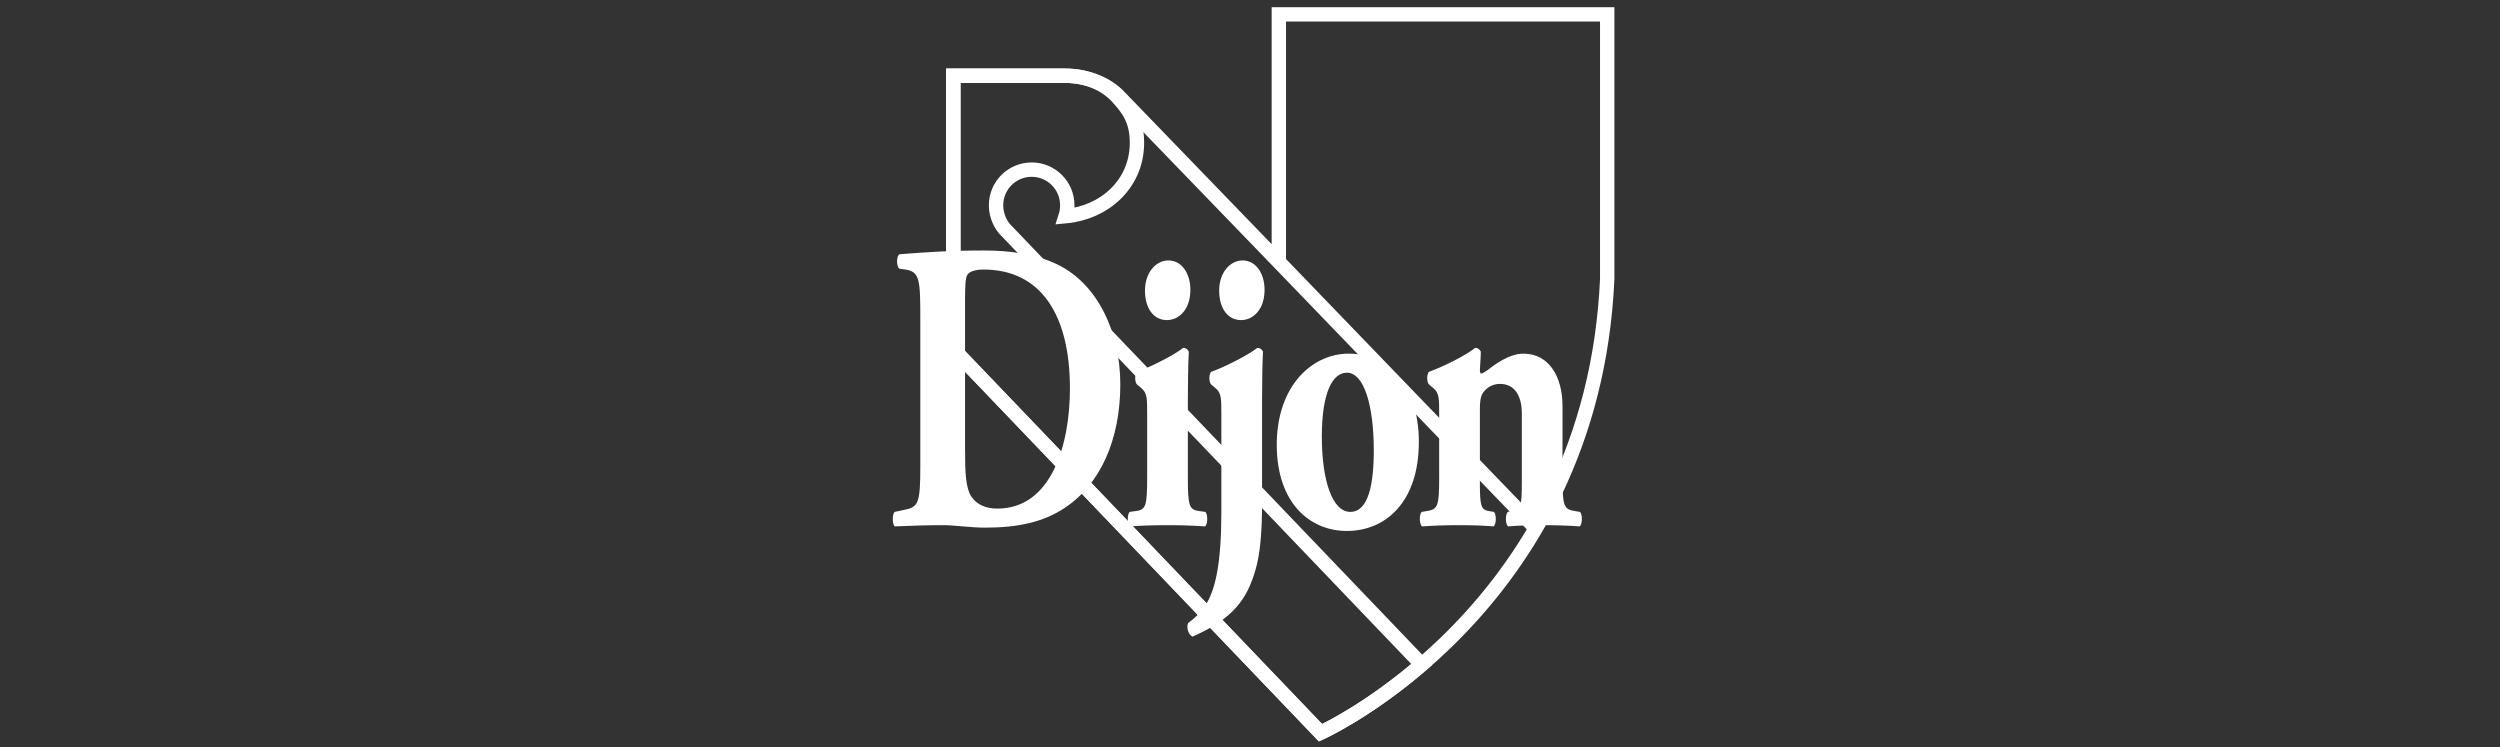
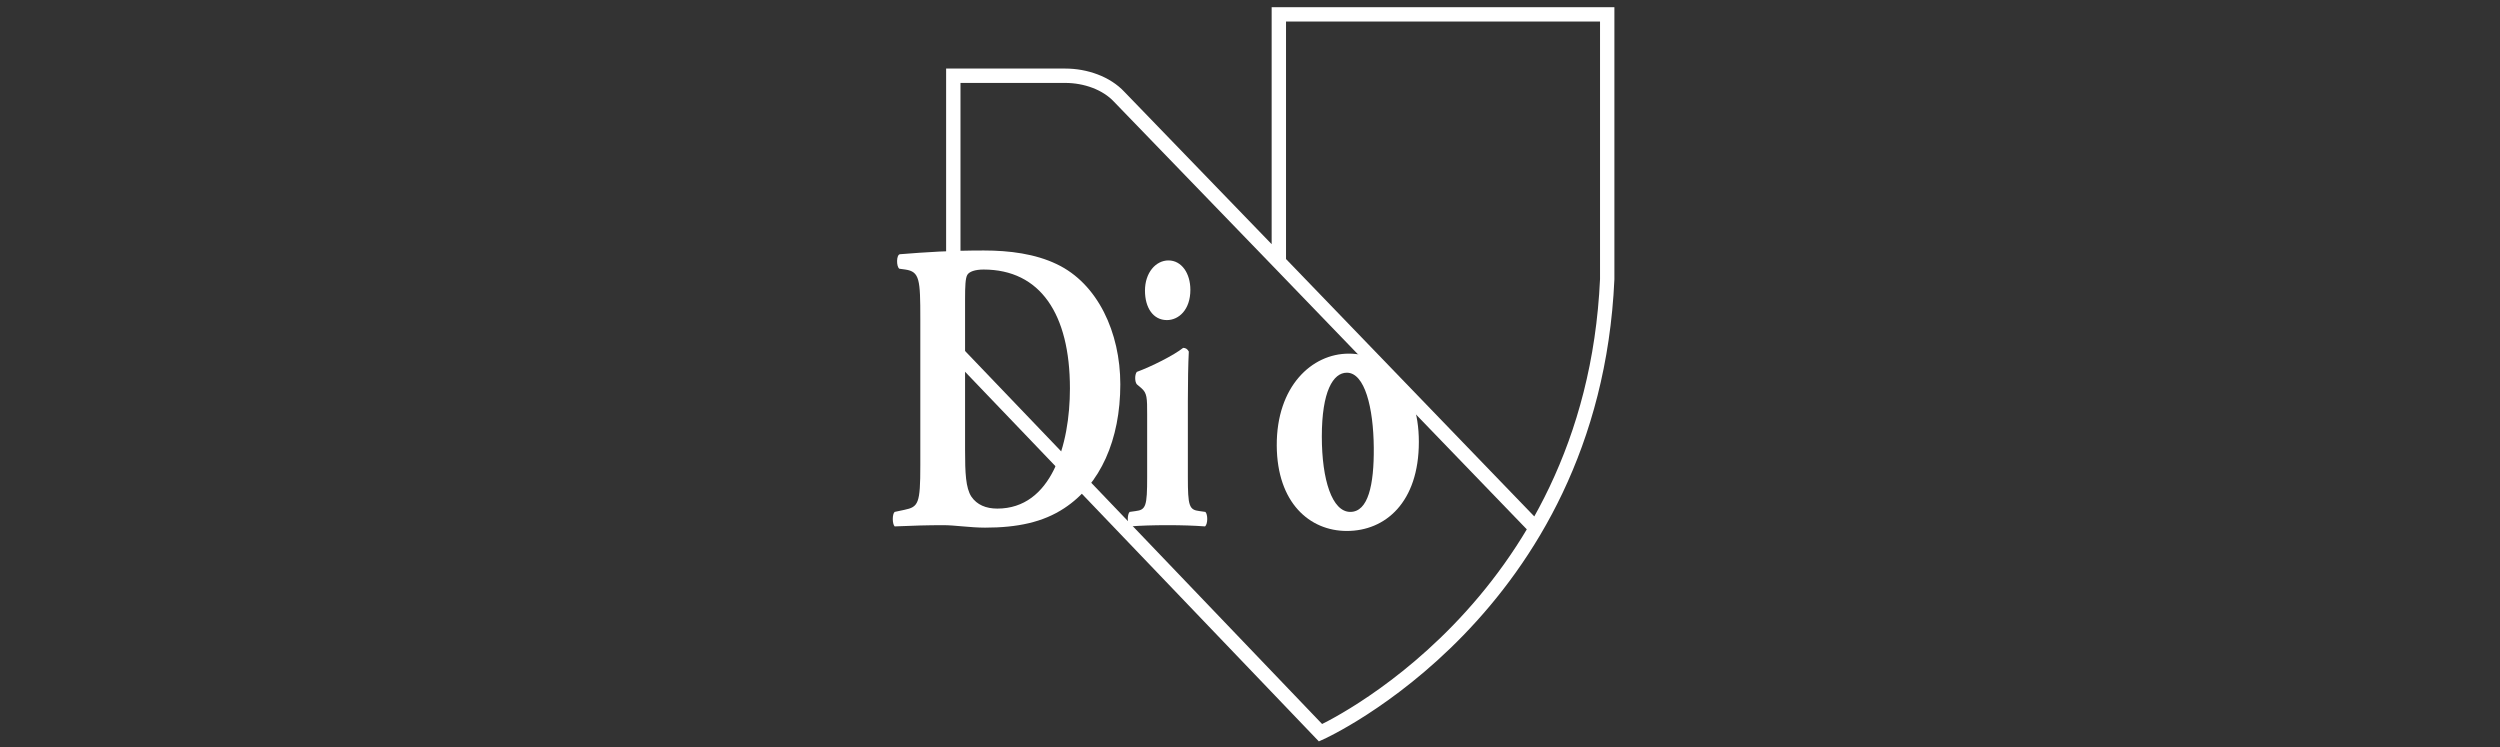
<svg xmlns="http://www.w3.org/2000/svg" width="174" height="52" viewBox="0 0 174 52" fill="none">
  <rect x="0" y="0" width="174" height="52" fill="#333333" stroke="none" />
-   <path d="M72.55 30.772L66.35 24.296V5.272H74.144C75.512 5.272 76.779 5.745 77.675 6.646C78.486 7.517 79.185 8.349 79.129 10.118C79.044 12.813 76.9 14.793 74.169 15.048C74.247 14.808 74.282 14.551 74.282 14.285C74.282 12.916 73.173 11.806 71.804 11.806C70.435 11.806 69.325 12.916 69.325 14.285C69.325 14.798 69.494 15.414 69.899 15.907L98.951 46.252C95.109 49.556 91.909 51 91.909 51L72.55 30.772Z" stroke="white" />
  <path d="M89.007 18.231L106.995 36.879M72.55 30.772L91.909 51C91.909 51 110.818 42.493 111.862 19.436V1H89.007V18.231L77.902 6.743C77.01 5.783 75.558 5.272 74.144 5.272H66.35V24.297L72.55 30.772Z" stroke="white" />
  <path d="M64.054 22.192C64.054 19.453 64.011 18.905 63.009 18.76L62.595 18.703C62.377 18.558 62.377 17.722 62.639 17.694C64.469 17.549 66.168 17.434 68.476 17.434C70.263 17.434 72.049 17.665 73.552 18.386C76.406 19.741 77.974 23.144 77.974 26.748C77.974 30.611 76.58 33.726 74.075 35.369C72.594 36.349 70.807 36.724 68.564 36.724C67.54 36.724 66.451 36.552 65.666 36.552C64.621 36.552 63.51 36.581 62.268 36.638C62.094 36.465 62.094 35.773 62.268 35.629L62.943 35.485C63.924 35.282 64.054 35.052 64.054 32.399V22.192ZM67.169 31.333C67.169 32.918 67.214 33.956 67.605 34.562C67.997 35.139 68.629 35.398 69.413 35.398C73.182 35.398 74.467 30.958 74.467 27.036C74.467 21.845 72.397 18.76 68.454 18.76C67.867 18.76 67.453 18.905 67.322 19.136C67.192 19.366 67.169 19.914 67.169 20.807V31.333Z" fill="white" />
  <path d="M82.675 33.207C82.675 35.225 82.762 35.485 83.482 35.571L83.895 35.629C84.07 35.803 84.07 36.465 83.874 36.638C83.111 36.581 82.261 36.552 81.258 36.552C80.278 36.552 79.363 36.581 78.644 36.638C78.448 36.465 78.448 35.803 78.623 35.629L79.037 35.571C79.756 35.485 79.842 35.225 79.842 33.207V28.853C79.842 27.7 79.842 27.354 79.429 27.007L79.124 26.748C78.972 26.575 78.972 26.056 79.124 25.883C80.148 25.508 81.695 24.729 82.348 24.211C82.522 24.211 82.653 24.297 82.741 24.47C82.697 25.335 82.675 26.604 82.675 27.902V33.207ZM82.85 20.173C82.85 21.558 82.043 22.278 81.215 22.278C80.257 22.278 79.69 21.414 79.69 20.231C79.69 18.963 80.453 18.126 81.324 18.126C82.239 18.126 82.85 19.021 82.85 20.173Z" fill="white" />
-   <path d="M87.839 35.024C87.839 37.014 87.707 38.571 87.38 39.667C86.793 41.714 85.812 43.069 83.003 44.309C82.676 44.165 82.567 43.617 82.697 43.358C83.155 43.04 83.569 42.608 83.765 42.32C84.614 41.195 85.006 39.148 85.006 35.63V28.854C85.006 27.7 85.006 27.354 84.593 27.008L84.287 26.749C84.135 26.576 84.135 26.056 84.287 25.884C85.311 25.509 86.836 24.73 87.512 24.212C87.686 24.212 87.817 24.298 87.904 24.471C87.86 25.335 87.839 26.604 87.839 27.902V35.024ZM88.013 20.174C88.013 21.558 87.207 22.279 86.379 22.279C85.421 22.279 84.854 21.414 84.854 20.232C84.854 18.963 85.616 18.127 86.488 18.127C87.403 18.127 88.013 19.021 88.013 20.174Z" fill="white" />
  <path d="M88.862 31.015C88.84 26.891 91.302 24.613 93.872 24.613C96.442 24.613 98.752 26.689 98.752 30.755C98.752 34.965 96.421 36.955 93.741 36.955C91.15 36.955 88.884 34.994 88.862 31.015ZM91.999 30.381C91.999 33.408 92.718 35.628 93.981 35.628C95.223 35.628 95.637 33.754 95.615 31.159C95.593 28.362 94.983 25.94 93.741 25.94C92.783 25.94 91.999 27.237 91.999 30.381Z" fill="white" />
-   <path d="M100.167 28.853C100.167 27.7 100.167 27.354 99.754 27.008L99.449 26.748C99.296 26.575 99.296 26.056 99.449 25.883C100.472 25.508 102.041 24.729 102.673 24.211C102.847 24.211 102.978 24.297 103.065 24.47C103.065 24.874 103 25.566 103 25.768C103 25.941 103.043 25.998 103.109 25.998C103.174 25.998 103.392 25.855 103.523 25.768C104.002 25.393 105.025 24.614 106.028 24.614C107.835 24.614 108.75 26.258 108.75 28.247V33.207C108.75 35.225 108.838 35.457 109.622 35.571L109.97 35.629C110.144 35.803 110.144 36.465 109.949 36.638C109.273 36.581 108.358 36.552 107.312 36.552C106.442 36.552 105.592 36.581 104.96 36.638C104.764 36.465 104.764 35.803 104.938 35.629L105.331 35.543C105.831 35.427 105.919 35.225 105.919 33.64V28.766C105.919 27.642 105.483 26.719 104.393 26.719C103.784 26.719 103.348 27.094 103.174 27.411C103.043 27.613 103 27.959 103 28.478V33.64C103 35.225 103.086 35.485 103.631 35.571L103.98 35.629C104.154 35.803 104.154 36.465 103.958 36.638C103.283 36.581 102.585 36.552 101.54 36.552C100.625 36.552 99.732 36.581 98.97 36.638C98.774 36.465 98.774 35.803 98.948 35.629L99.296 35.571C100.08 35.457 100.167 35.225 100.167 33.207V28.853Z" fill="white" />
</svg>